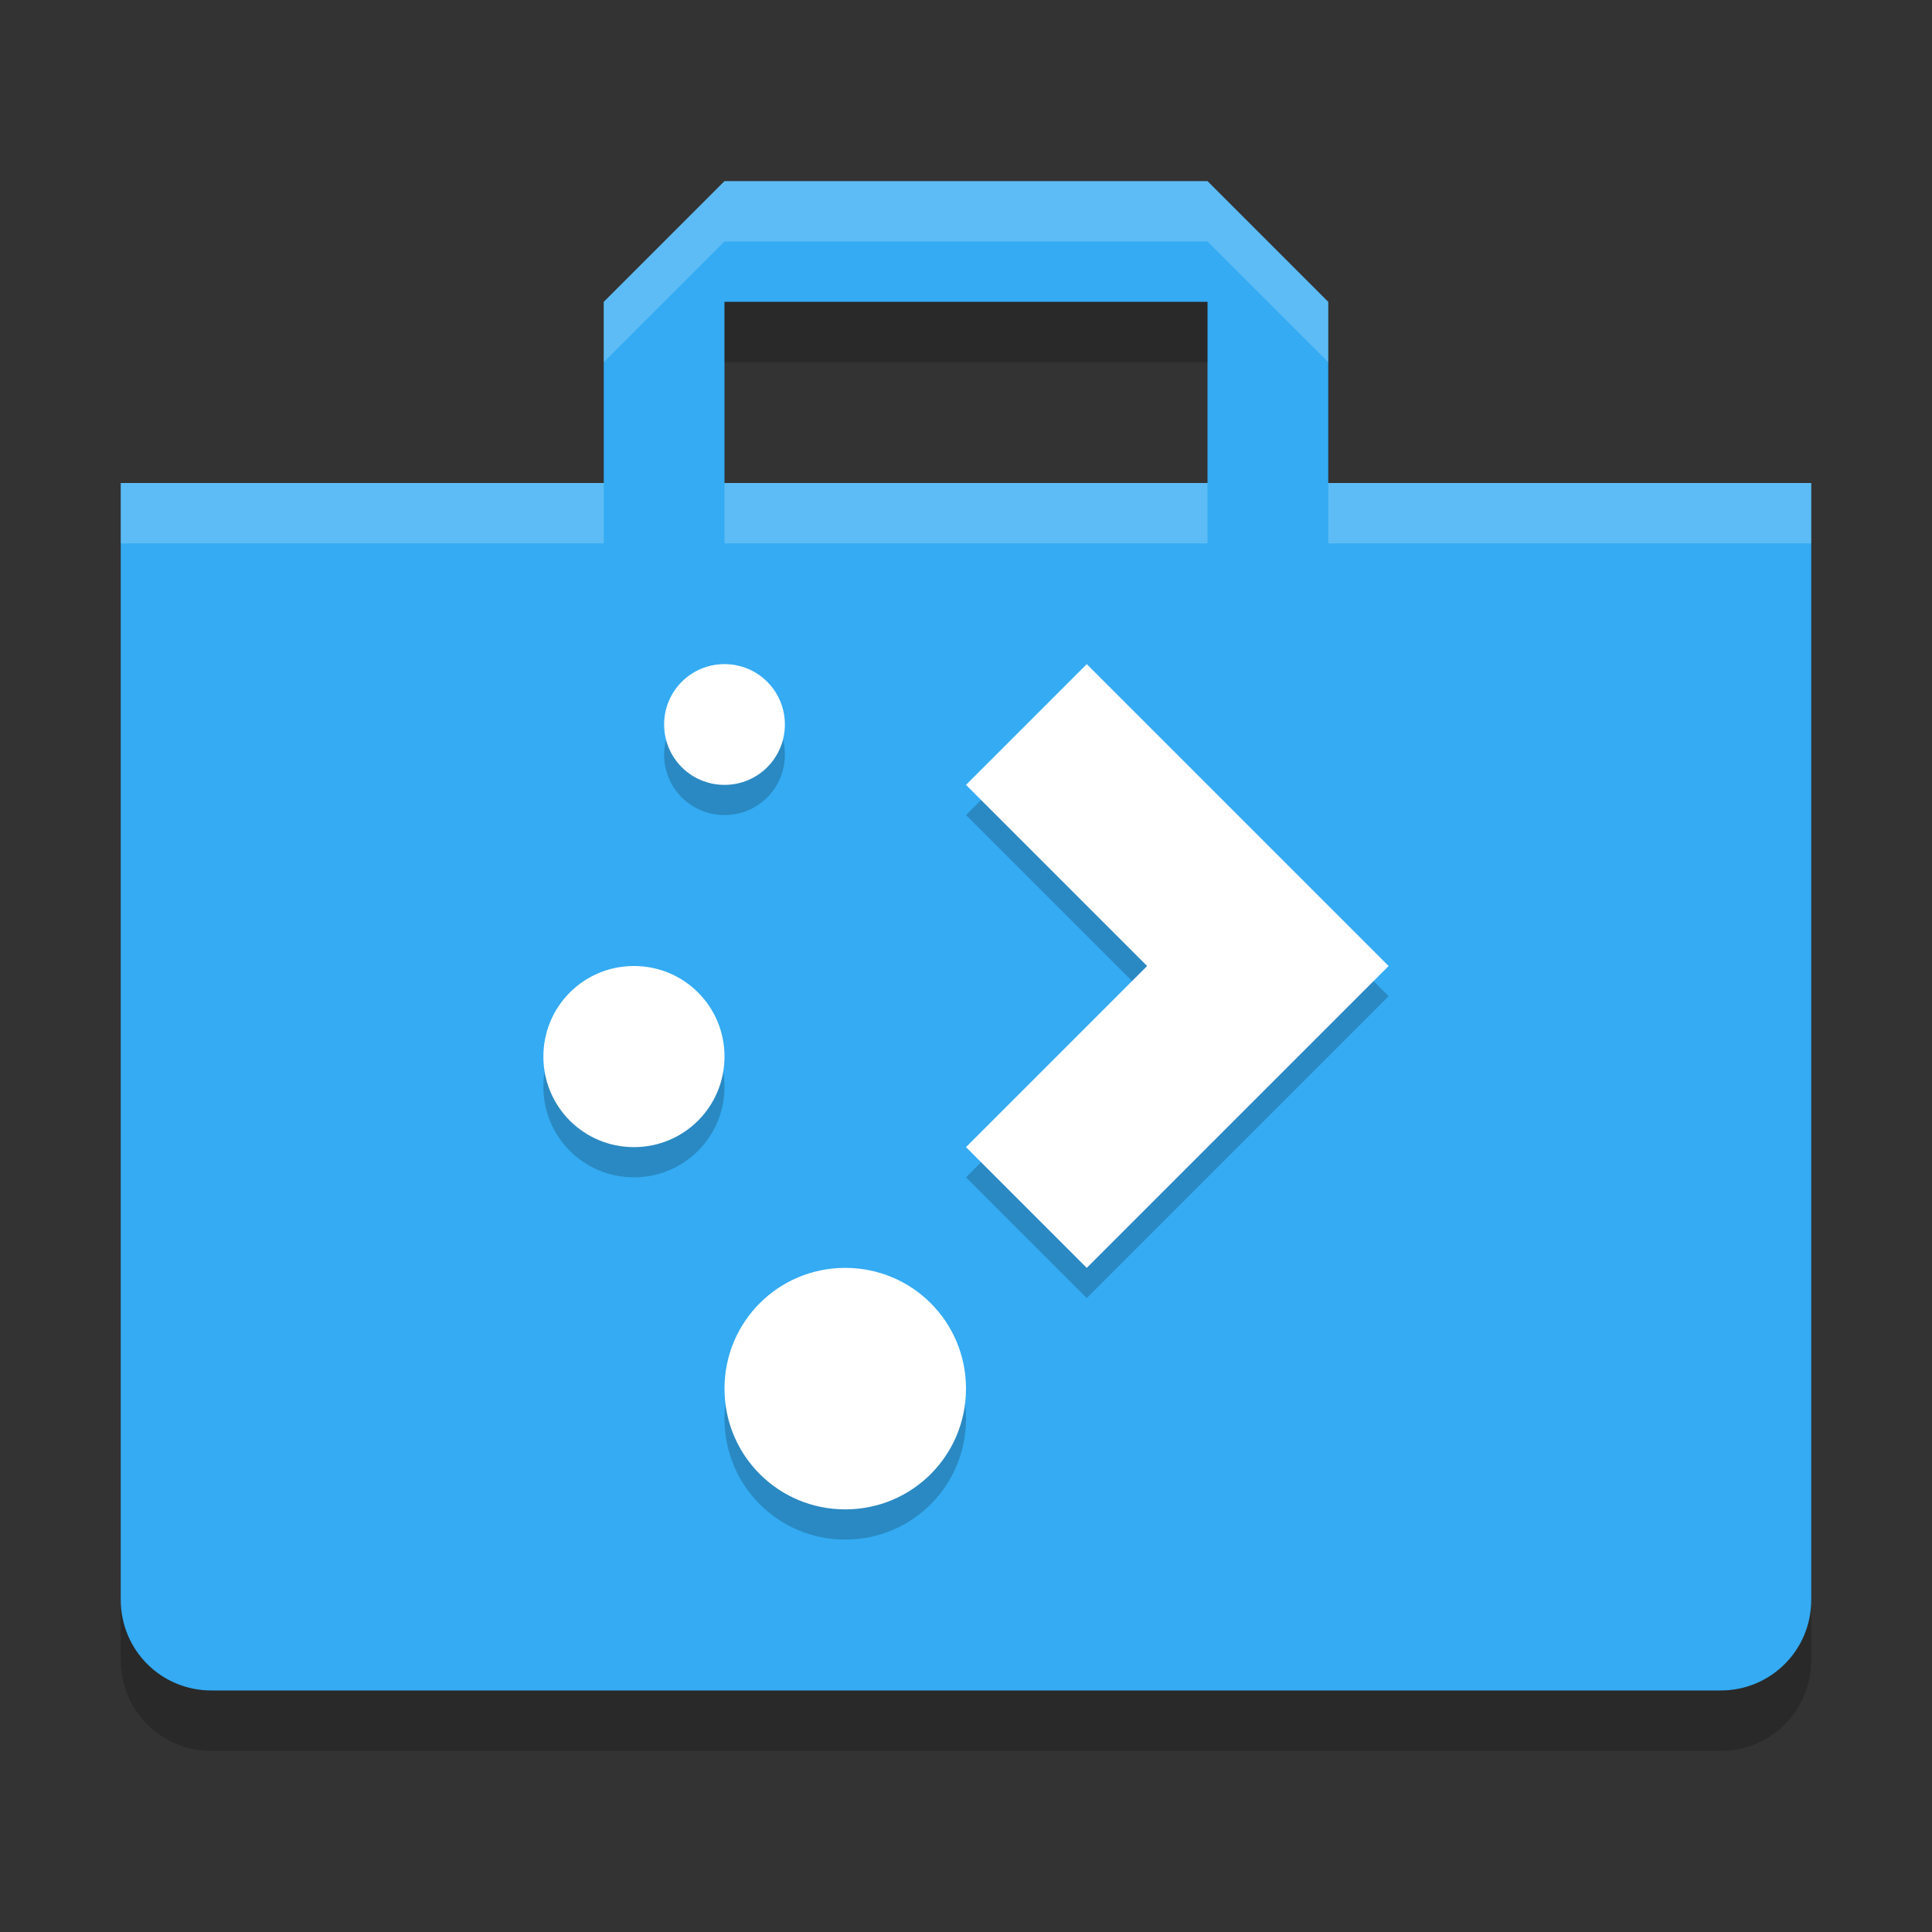
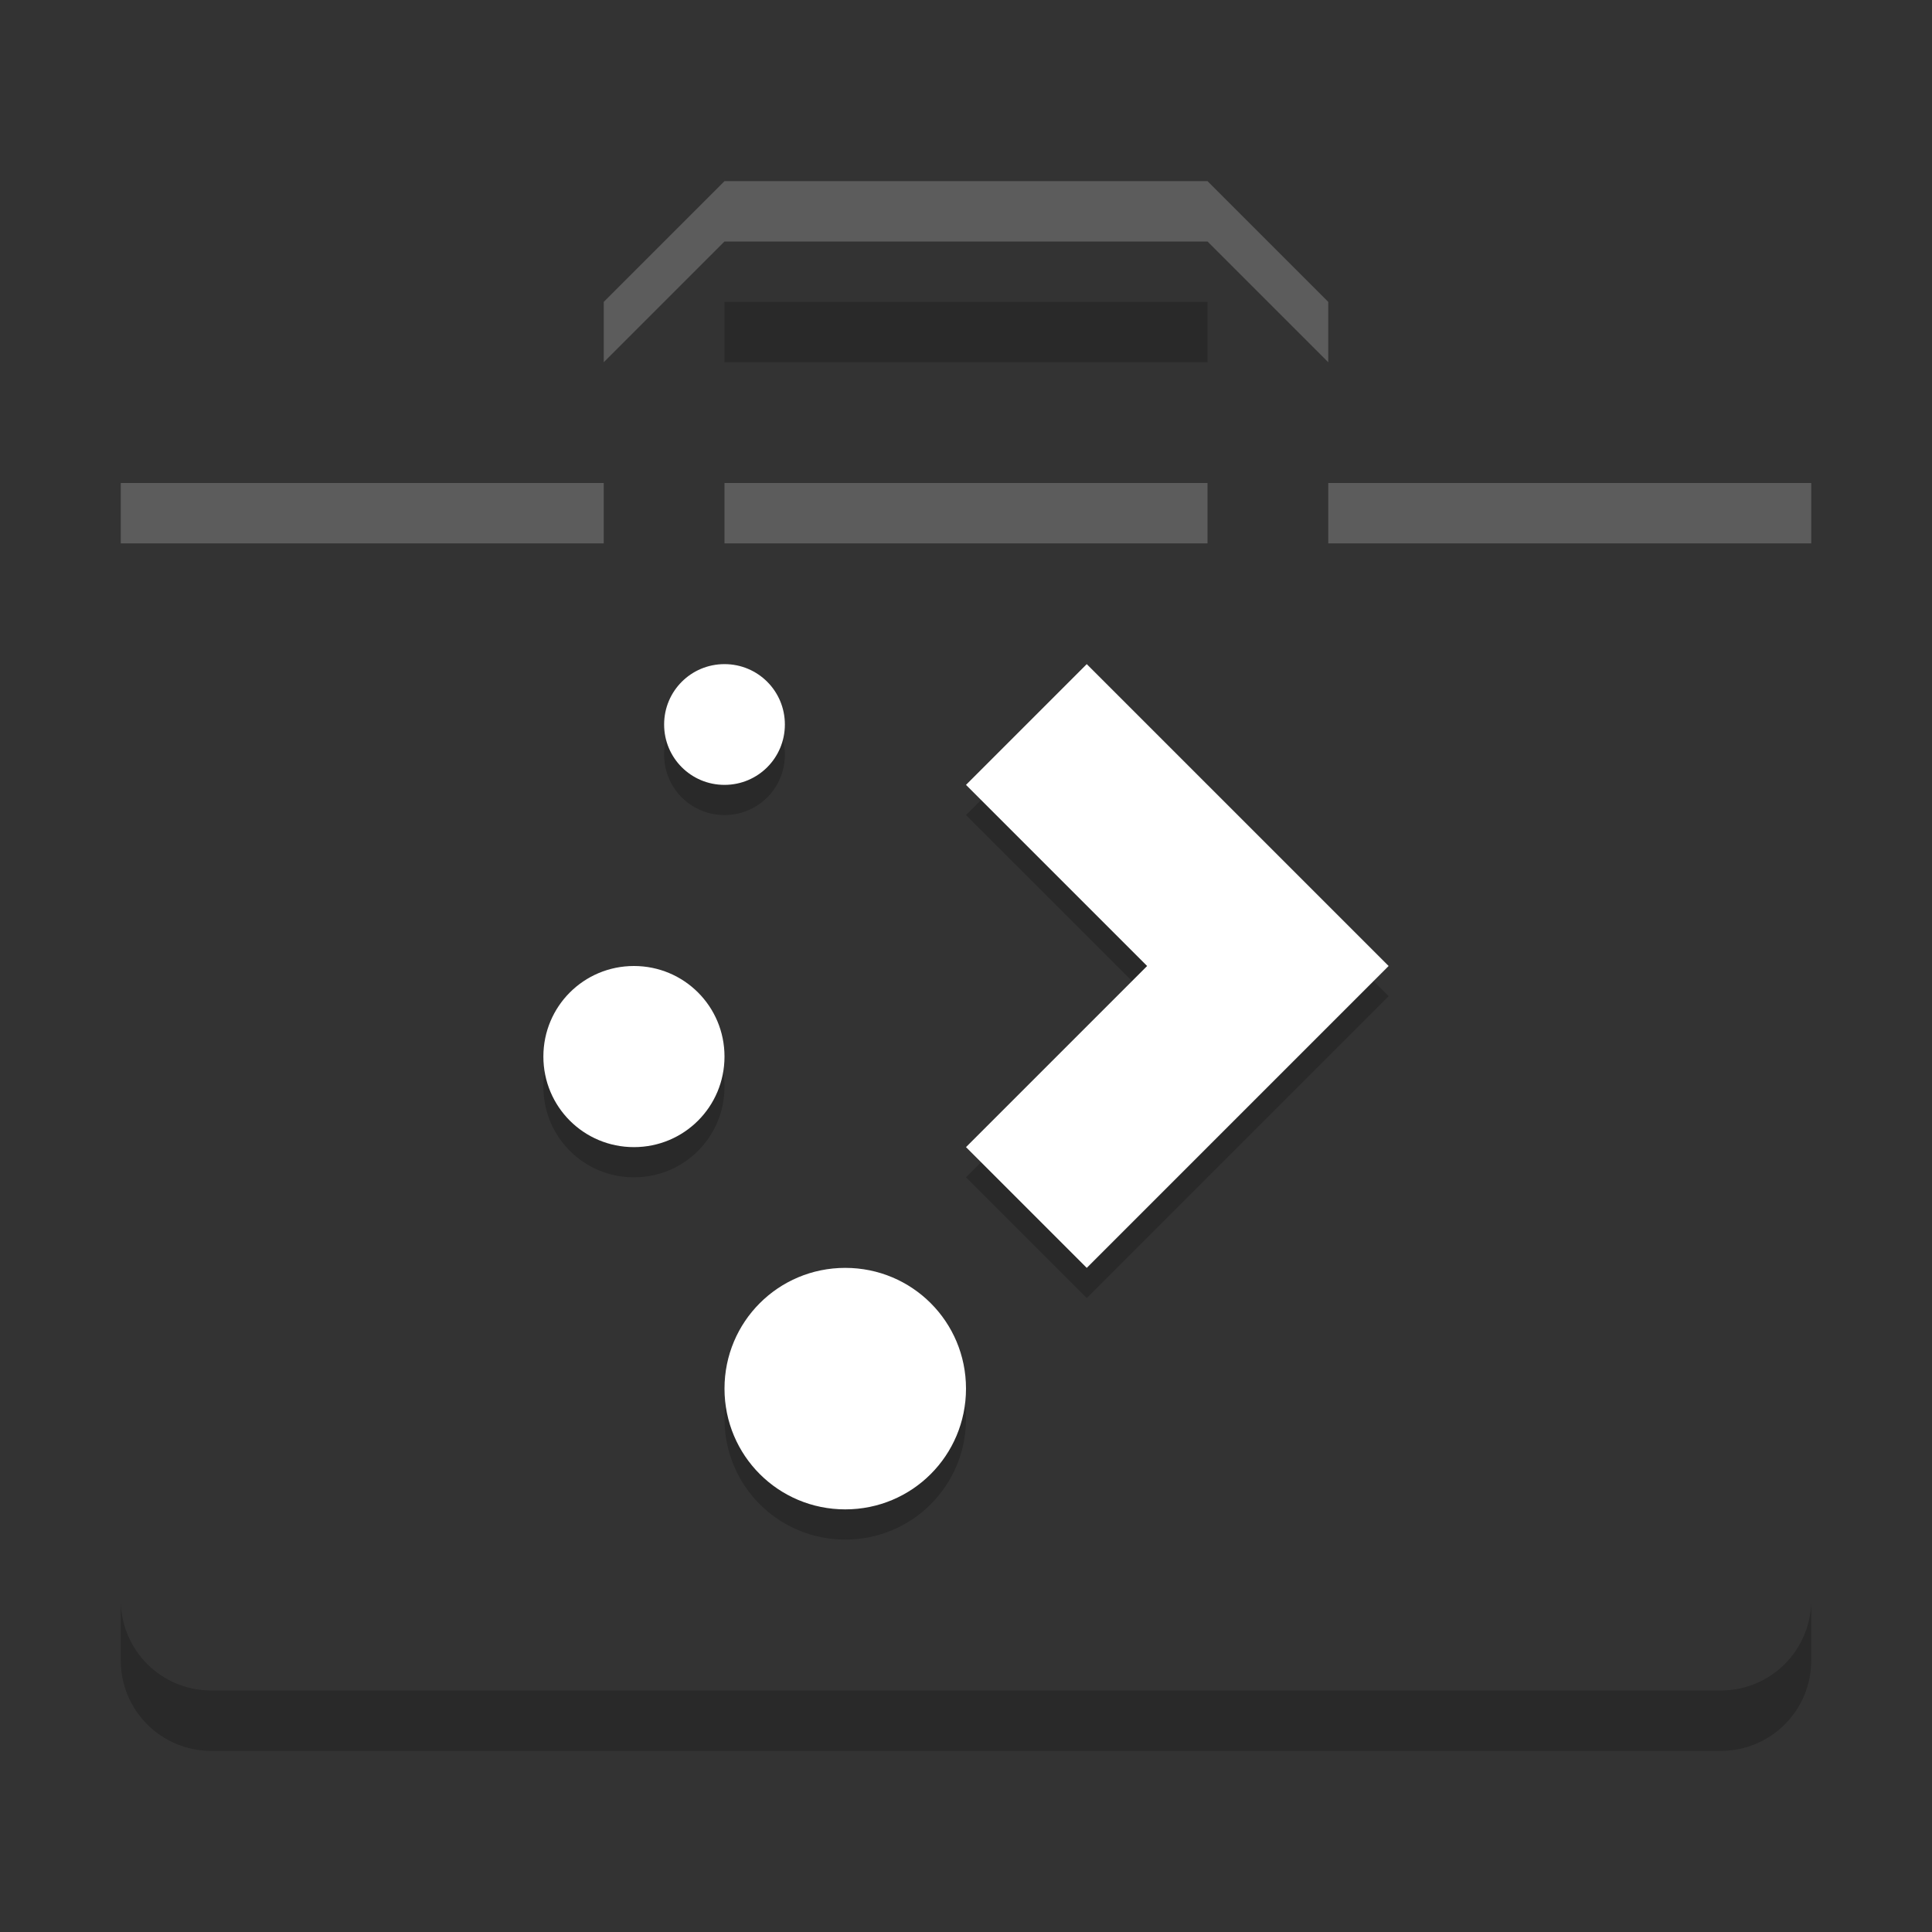
<svg xmlns="http://www.w3.org/2000/svg" width="32" height="32" version="1">
  <rect width="100%" height="100%" fill="#333333" stroke="none" />
-   <path style="fill:#34abf3" d="m12 3-2 2v3h-8v18.5c0 0.831 0.669 1.5 1.5 1.5h25c0.831 0 1.5-0.669 1.5-1.5v-18.5h-8v-3l-2-2h-8zm0 2h8v3h-8v-3z" />
  <path style="opacity:0.2" d="M 12,11.5 C 11.446,11.5 11,11.946 11,12.5 11,13.054 11.446,13.5 12,13.5 12.554,13.5 13,13.054 13,12.5 13,11.946 12.554,11.5 12,11.5 Z M 18,11.5 16,13.5 19,16.5 16,19.5 18,21.5 21,18.5 23,16.5 21,14.5 Z M 10.5,16.5 C 9.669,16.5 9,17.169 9,18 9,18.831 9.669,19.5 10.5,19.5 11.331,19.5 12,18.831 12,18 12,17.169 11.331,16.5 10.5,16.5 Z M 14,21.5 C 12.892,21.5 12,22.392 12,23.5 12,24.608 12.892,25.5 14,25.5 15.108,25.5 16,24.608 16,23.5 16,22.392 15.108,21.5 14,21.5 Z" />
  <path style="fill:#ffffff" d="M 12,11 C 11.446,11 11,11.446 11,12 11,12.554 11.446,13 12,13 12.554,13 13,12.554 13,12 13,11.446 12.554,11 12,11 Z M 18,11 16,13 19,16 16,19 18,21 21,18 23,16 21,14 Z M 10.5,16 C 9.669,16 9,16.669 9,17.5 9,18.331 9.669,19 10.5,19 11.331,19 12,18.331 12,17.5 12,16.669 11.331,16 10.5,16 Z M 14,21 C 12.892,21 12,21.892 12,23 12,24.108 12.892,25 14,25 15.108,25 16,24.108 16,23 16,21.892 15.108,21 14,21 Z" />
  <path opacity=".2" d="m12 5v1h8v-1h-8zm-10 21.5v1c0 0.831 0.669 1.5 1.5 1.5h25c0.831 0 1.5-0.669 1.5-1.5v-1c0 0.831-0.669 1.5-1.5 1.5h-25c-0.831 0-1.5-0.669-1.5-1.5z" />
  <path style="fill:#ffffff;opacity:0.2" d="m12 3-2 2v1l2-2h8l2 2v-1l-2-2h-8zm-10 5v1h8v-1h-8zm10 0v1h8v-1h-8zm10 0v1h8v-1h-8z" />
</svg>